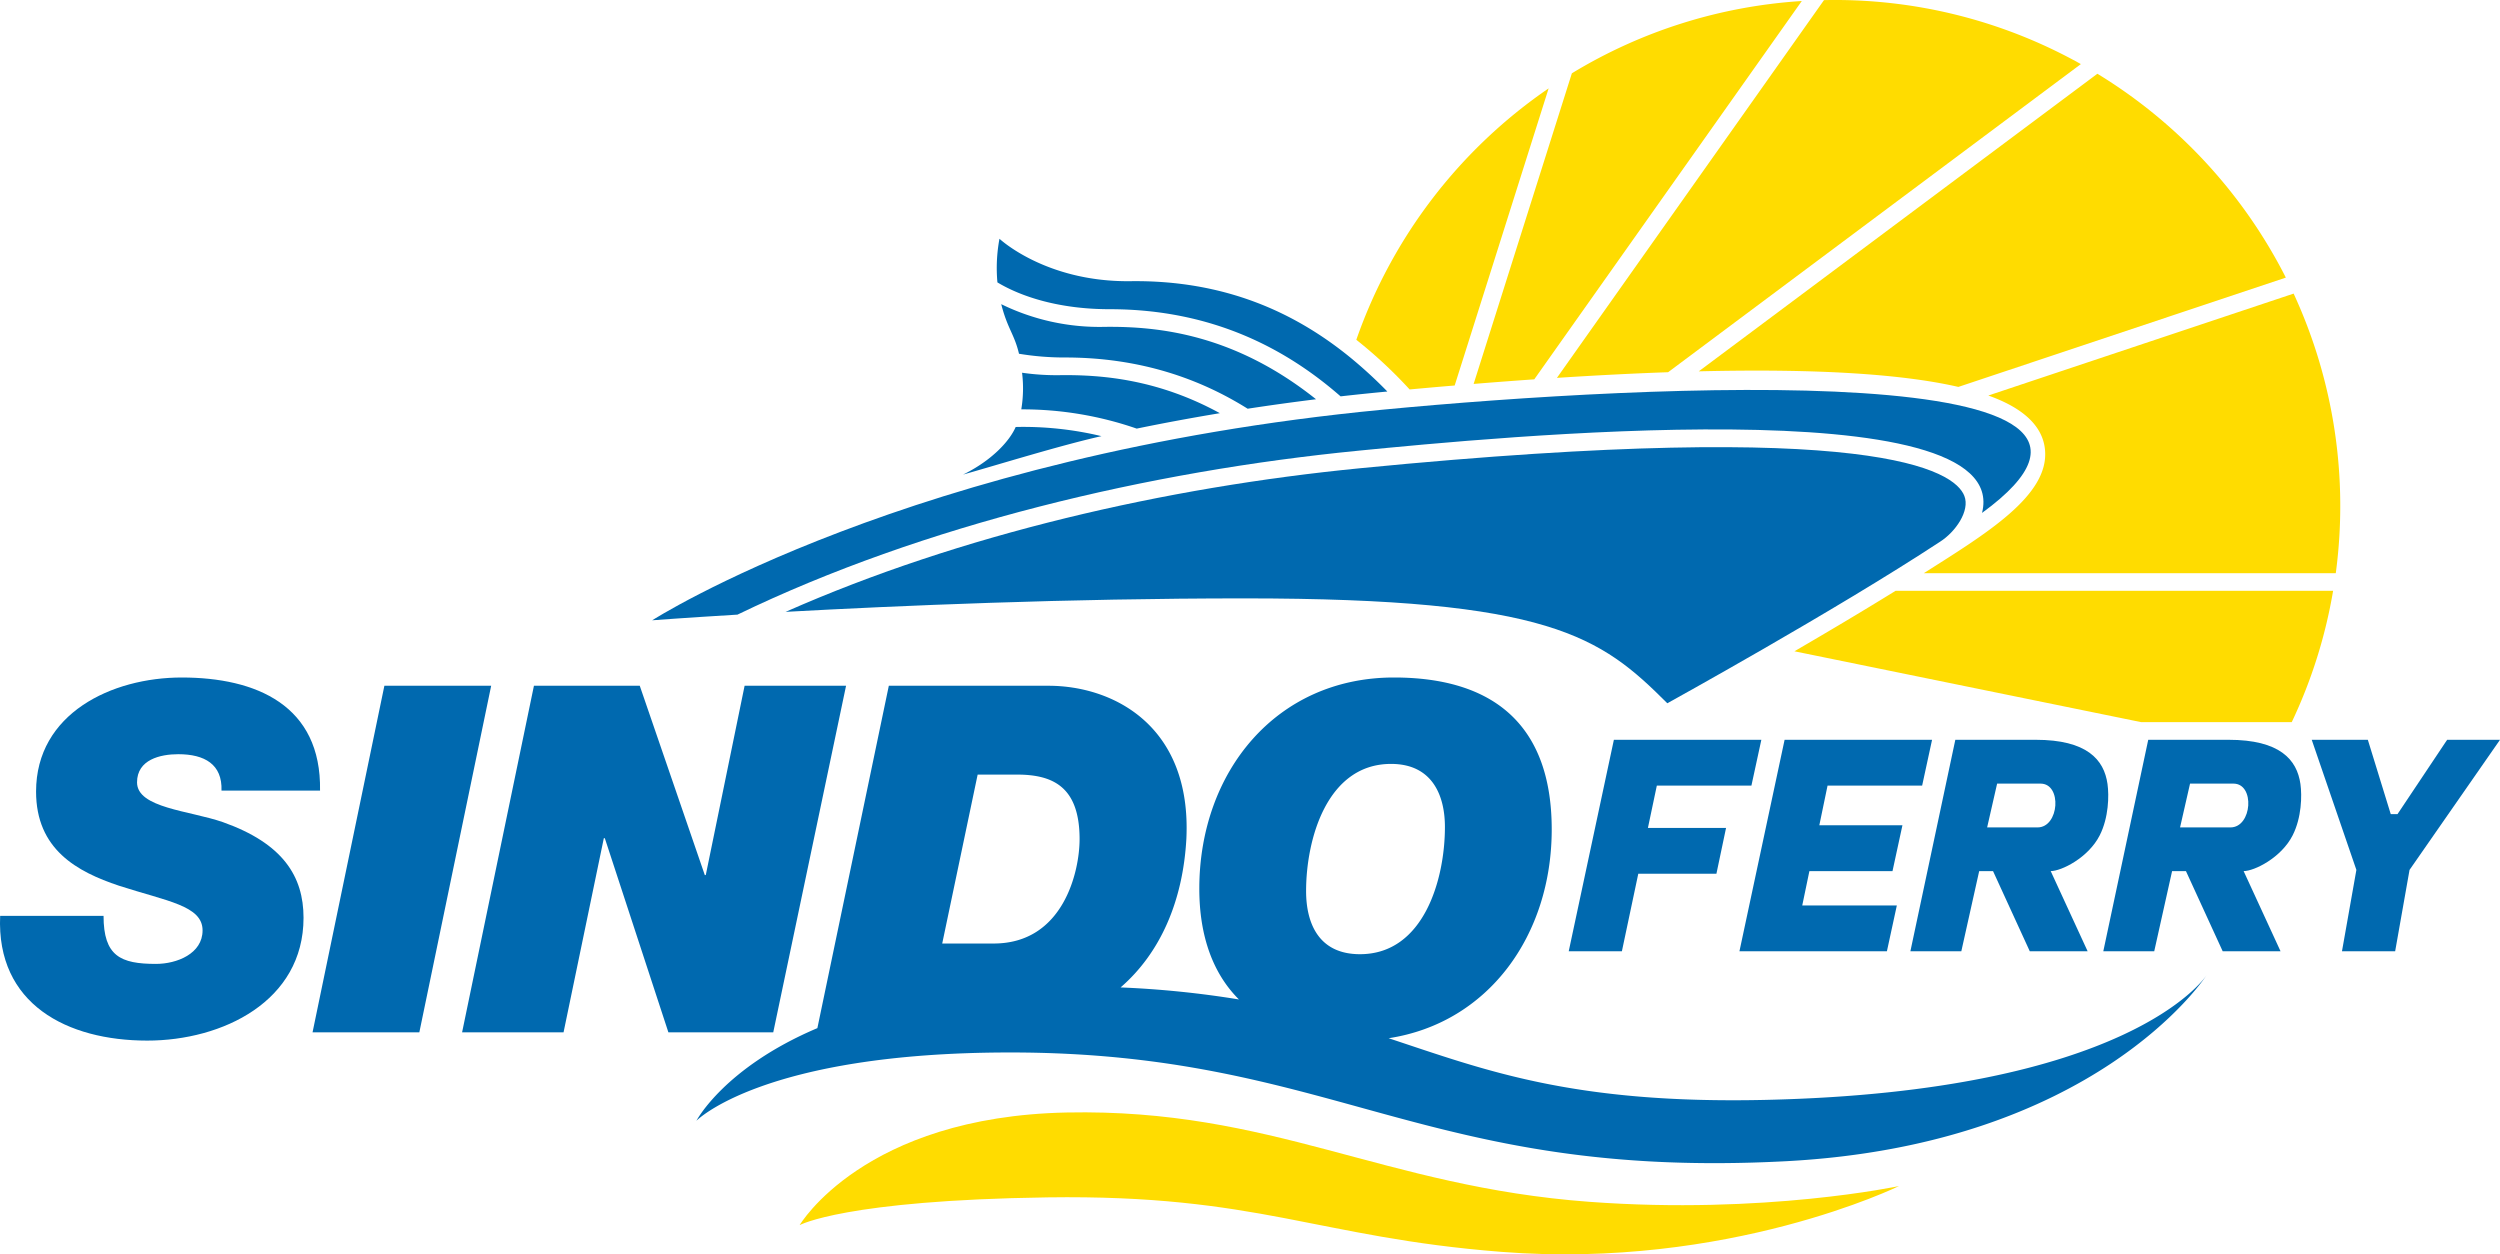
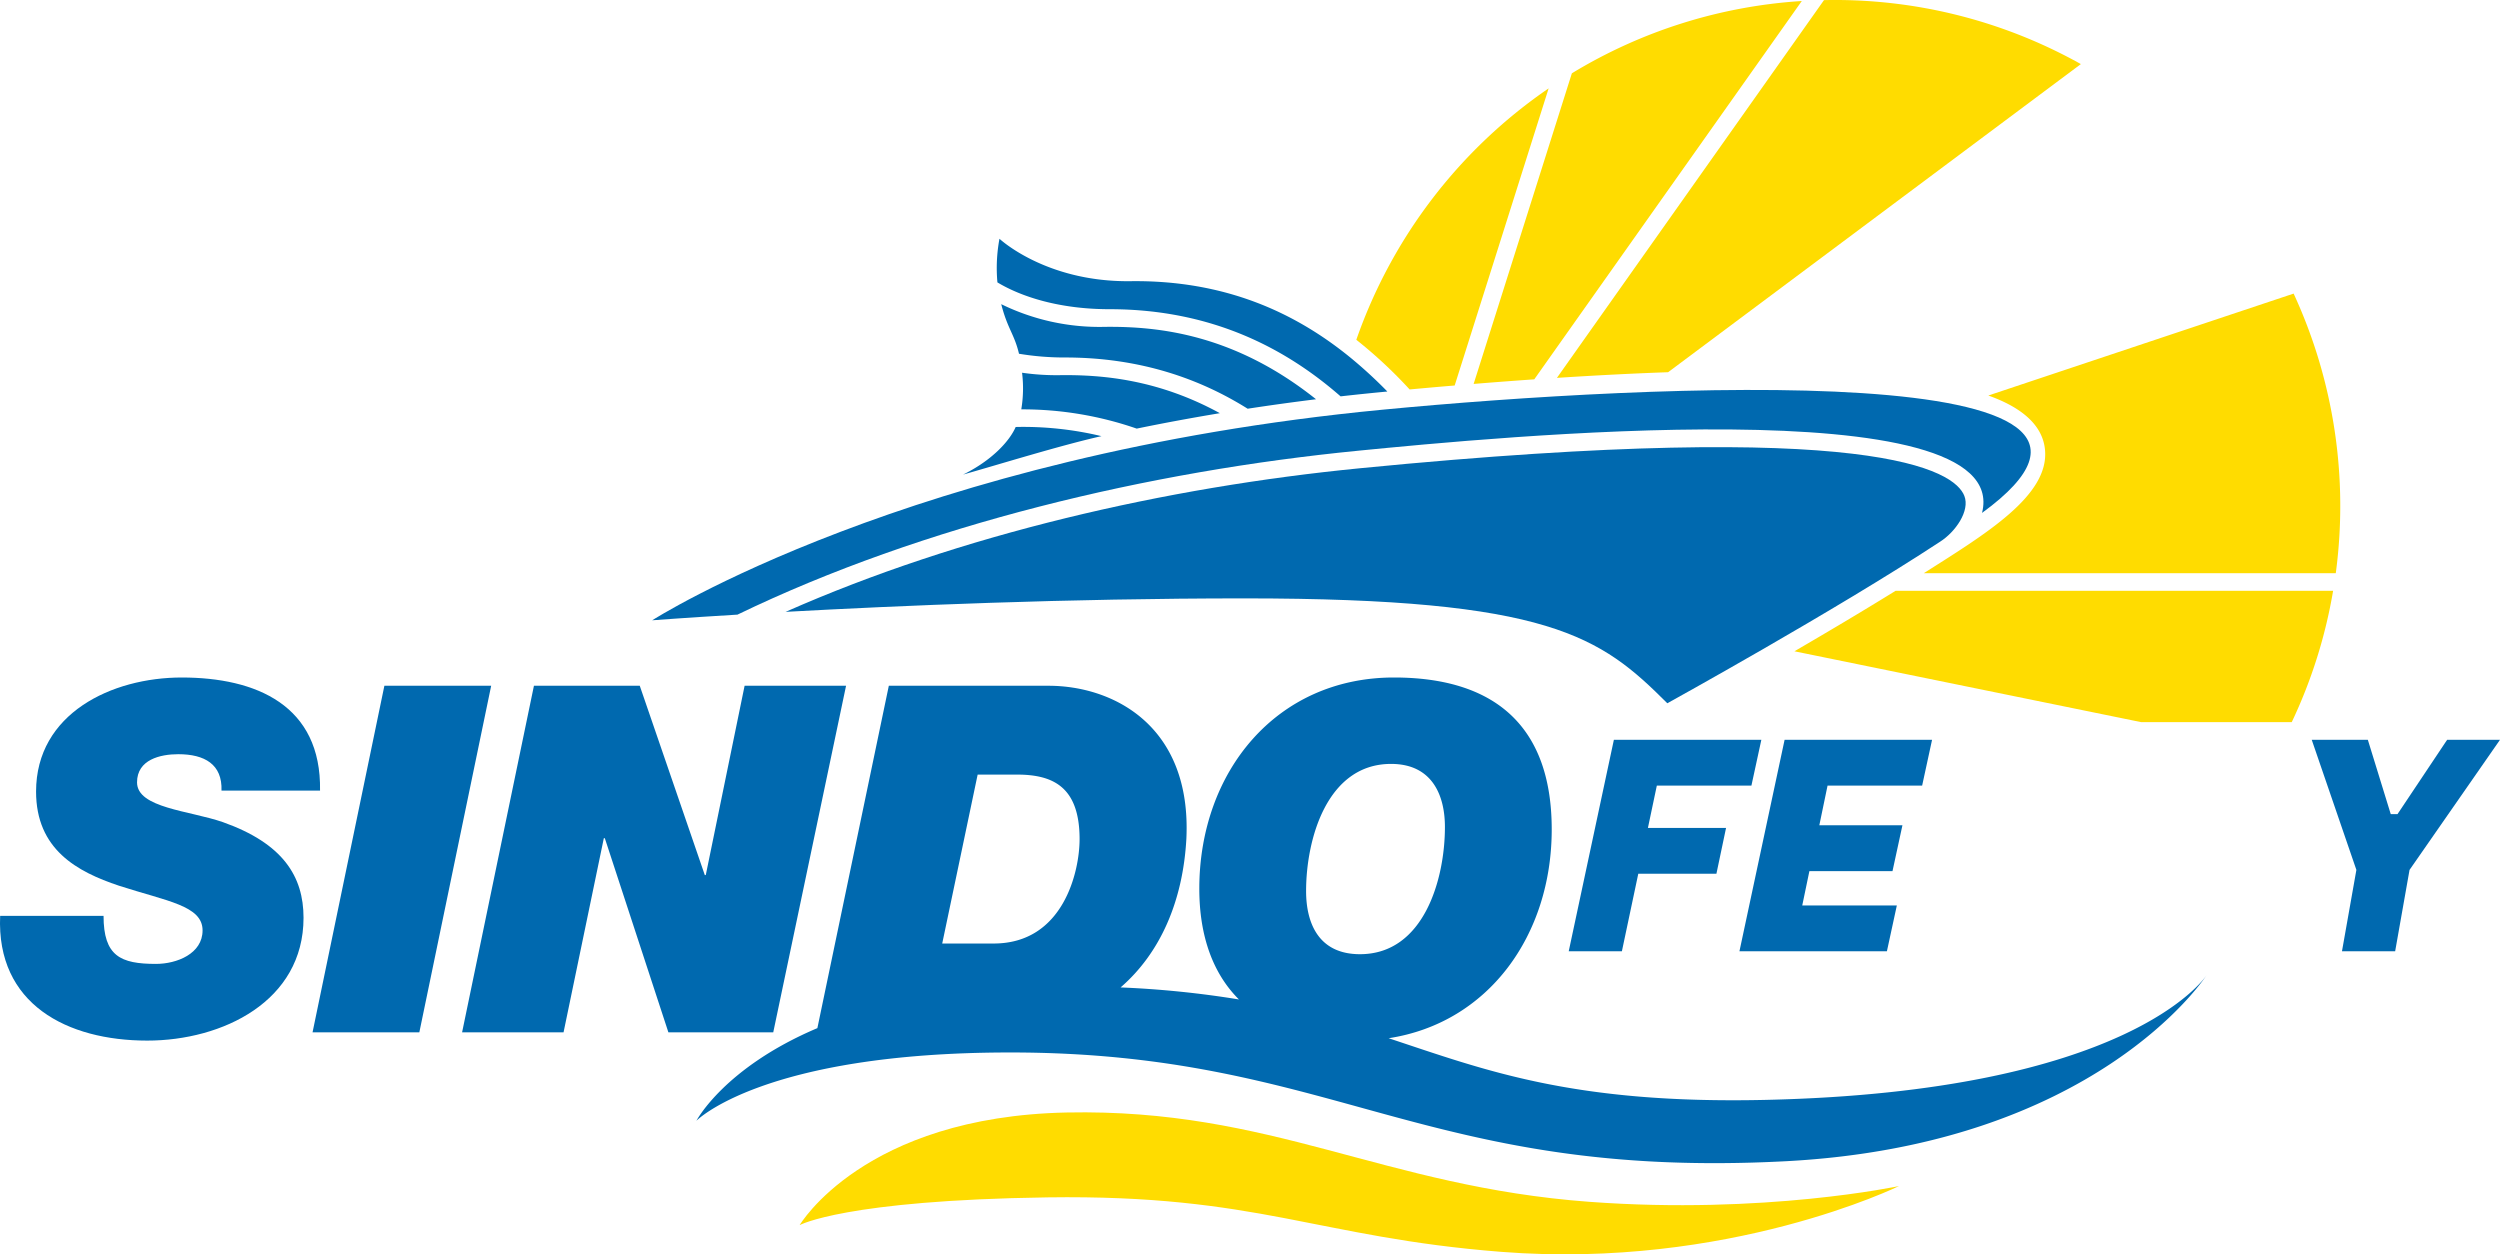
<svg xmlns="http://www.w3.org/2000/svg" viewBox="86.24 312.33 907.52 455.34">
  <g>
    <path d="M643.189,450.033,740.307,312.7a182.641,182.641,0,0,0-83.467,26.24L621.184,451.7Q632.563,450.775,643.189,450.033Z" fill="#ffdc00" />
    <path d="M691.767,447.449,841.608,335.592a182.867,182.867,0,0,0-93.241-23.221L651.416,449.5Q673.139,448.1,691.767,447.449Z" fill="#ffdc00" />
-     <path d="M797.137,452.784,916.017,413.1a184.28,184.28,0,0,0-68.408-74L702.9,447.129C747.126,446.054,777.589,448.28,797.137,452.784Z" fill="#ffdc00" />
    <path d="M597.95,453.705c5.578-.512,11.015-1,16.35-1.433l34.109-107.865a184.052,184.052,0,0,0-69.816,91.271A167.343,167.343,0,0,1,597.95,453.705Z" fill="#ffdc00" />
    <path d="M918.155,574.481a181.7,181.7,0,0,0,15.02-47.683H774.352c-12.142,7.51-24.987,15.122-36.719,21.954l125.9,25.729Z" fill="#ffdc00" />
    <path d="M828.6,475.723c1.464,16.555-21.353,30.309-44.023,44.689H934.146a183.889,183.889,0,0,0-15.3-101.506l-110.833,37C817.8,459.391,827.714,465.341,828.6,475.723Z" fill="#ffdc00" />
    <path d="M579.459,475.924c47.1-4.615,237.947-23.423,226.275,22.6,77.841-56.735-121.051-46.715-217.569-37.477C416.518,477.47,322.993,537.5,322.993,537.5s11.515-.88,30.952-2.055C421.434,502.826,503.39,483.379,579.459,475.924Z" fill="#0069af" />
    <path d="M790.5,508.979c5.574-3.549,10.937-11.2,8.816-16.635-3.568-9.131-32.075-28.393-219.234-10.053-70.917,6.95-145.121,24.071-208.661,52.148,40.747-2.242,102.475-4.894,166.514-4.894,110.934,0,129.288,13.806,153.555,38.073C691.491,567.618,752.058,534.231,790.5,508.979Z" fill="#0069af" />
    <path d="M454.94,467.33c-2.226,5.144-8.678,12.171-19.109,17.283,12.653-3.569,35.792-10.732,50.25-13.956A121.468,121.468,0,0,0,454.94,467.33Z" fill="#0069af" />
    <path d="M498.875,467.919q14.526-2.994,30.18-5.6c-22.325-12.218-42.616-14-58.007-13.8a88.277,88.277,0,0,1-13.792-.883,46.1,46.1,0,0,1-.281,13.293A126.753,126.753,0,0,1,498.875,467.919Z" fill="#0069af" />
    <path d="M563.97,457.262c-29.567-23.579-57.061-26.509-76.674-26.279a81.128,81.128,0,0,1-37.6-8.239c2.291,9.007,4.743,10.795,6.448,18a100.188,100.188,0,0,0,16.67,1.356c27.6,0,49.257,7.894,66.337,18.6Q551.24,458.842,563.97,457.262Z" fill="#0069af" />
    <path d="M489.061,424.574c37.96,0,64.686,14.943,83.724,31.549a.217.217,0,0,1,.1.09c7.425-.848,15.611-1.639,16.977-1.753a164.145,164.145,0,0,0-13.395-12.308c-19.984-16.312-45.495-28.185-79.821-27.75-30.807.384-47.592-15.4-47.592-15.4a57.66,57.66,0,0,0-.743,15.839C457.218,420.185,471.061,424.574,489.061,424.574Z" fill="#0069af" />
-     <path d="M887.246,666.331l.024-.038Z" fill="#0069af" />
    <path d="M727.072,711.6c-69.9,1.565-101.7-10.79-136.746-22.387,36.259-5.552,59.2-37.4,59.2-75.79,0-38.414-21.673-55.154-57.268-55.154-42.819,0-70.66,34.362-70.66,76.651,0,17.493,5.1,30.965,14.381,40.221a356.129,356.129,0,0,0-42.955-4.368c14.358-12.427,22.633-31.245,23.881-54,1.938-41.057-26.607-55.506-50.043-55.506H408.889L382.953,685.548c-33.849,14.346-43.915,33.637-43.915,33.637s24.146-24.8,113.878-24.8c117.842,0,150.235,46.358,281.46,39.485,111.936-5.862,151.837-65.956,152.87-67.539C886.342,667.708,858.378,708.661,727.072,711.6ZM591.2,589.635c14.978,0,19.559,11.454,19.559,22.908,0,18.855-7.577,46.167-30.836,46.167-15.154,0-19.56-11.453-19.56-22.908C560.364,616.948,567.941,589.635,591.2,589.635Zm-150.066,3.877h14.273c13.039,0,22.731,4.406,22.731,23.436,0,11.63-5.815,37.886-31.189,37.886H428.272Z" fill="#0069af" />
    <path d="M663.177,748.6c-74.957-5.554-115.123-33.926-189.656-32.425-73.855,1.487-97.008,40.887-97.008,40.887s16.3-9.044,90.047-10.076c76.43-1.069,97.762,14.537,164.619,19.776,82.534,6.467,144.42-23.883,144.42-23.883S726.751,753.313,663.177,748.6Z" fill="#ffdc00" />
-     <path d="M848.481,615.514c3.236-6.422,3.39-14.329,2.8-18.589-1.253-8.879-7.5-16.044-26.081-16.044H796.038l-16.312,76.777h18.488l6.487-29.111h5.027l13.343,29.111h21L830.66,628.547C834.5,628.547,844.348,623.728,848.481,615.514Zm-22.594-2.826h-18.3l3.625-15.9h15.762C834.847,596.791,833.78,612.688,825.887,612.688Z" fill="#0069af" />
-     <path d="M895.229,580.881H866.066l-16.312,76.777h18.487l6.488-29.111h5.027L893.1,657.658h21l-13.407-29.111c3.839,0,13.689-4.819,17.821-13.033,3.237-6.422,3.39-14.329,2.8-18.589C920.056,588.046,913.805,580.881,895.229,580.881Zm.685,31.807H877.619l3.625-15.9h15.762C904.874,596.791,903.808,612.688,895.914,612.688Z" fill="#0069af" />
    <polygon points="974.571 580.881 956.557 607.864 954.1 607.864 945.784 580.881 925.417 580.881 941.626 628.116 936.394 657.658 955.7 657.658 960.92 628.116 993.761 580.881 974.571 580.881" fill="#0069af" />
    <polygon points="722.019 597.517 725.623 580.881 672.092 580.881 655.697 657.659 674.998 657.659 680.949 629.507 709.314 629.507 712.811 612.873 684.447 612.873 687.682 597.517 722.019 597.517" fill="#0069af" />
    <polygon points="783.992 597.517 787.596 580.881 734.065 580.881 717.67 657.659 771.201 657.659 774.805 641.024 740.468 641.024 743.065 628.547 773.234 628.547 776.838 611.913 746.668 611.913 749.655 597.517 783.992 597.517" fill="#0069af" />
    <path d="M167.175,610.781c-12.159-4.229-31.189-5.11-31.189-14.45,0-8.281,8.458-10.219,14.977-10.219,9.552,0,16.012,3.67,15.683,13.215h35.771c.528-31.012-23.26-41.057-50.22-41.057-25.374,0-52.863,13.04-52.863,41.41,0,20.968,14.8,29.075,30.132,34.184,17.444,5.639,30.308,7.225,30.308,16.212,0,8.458-9.34,12.159-16.917,12.159-12.885,0-19.03-2.841-19.03-17.446H86.294c-1.409,32.071,24.317,45.286,53.392,45.286,27.313,0,56.739-14.272,56.739-44.58C196.425,630.517,189.025,618.534,167.175,610.781Z" fill="#0069af" />
    <polygon points="225.774 561.266 199.695 687.08 238.461 687.08 264.541 561.266 225.774 561.266" fill="#0069af" />
    <polygon points="393.366 561.266 356.538 561.266 342.441 629.988 342.089 629.988 318.477 561.266 280.063 561.266 253.983 687.08 290.812 687.08 305.437 616.596 305.79 616.596 328.873 687.08 366.934 687.08 393.366 561.266" fill="#0069af" />
  </g>
</svg>